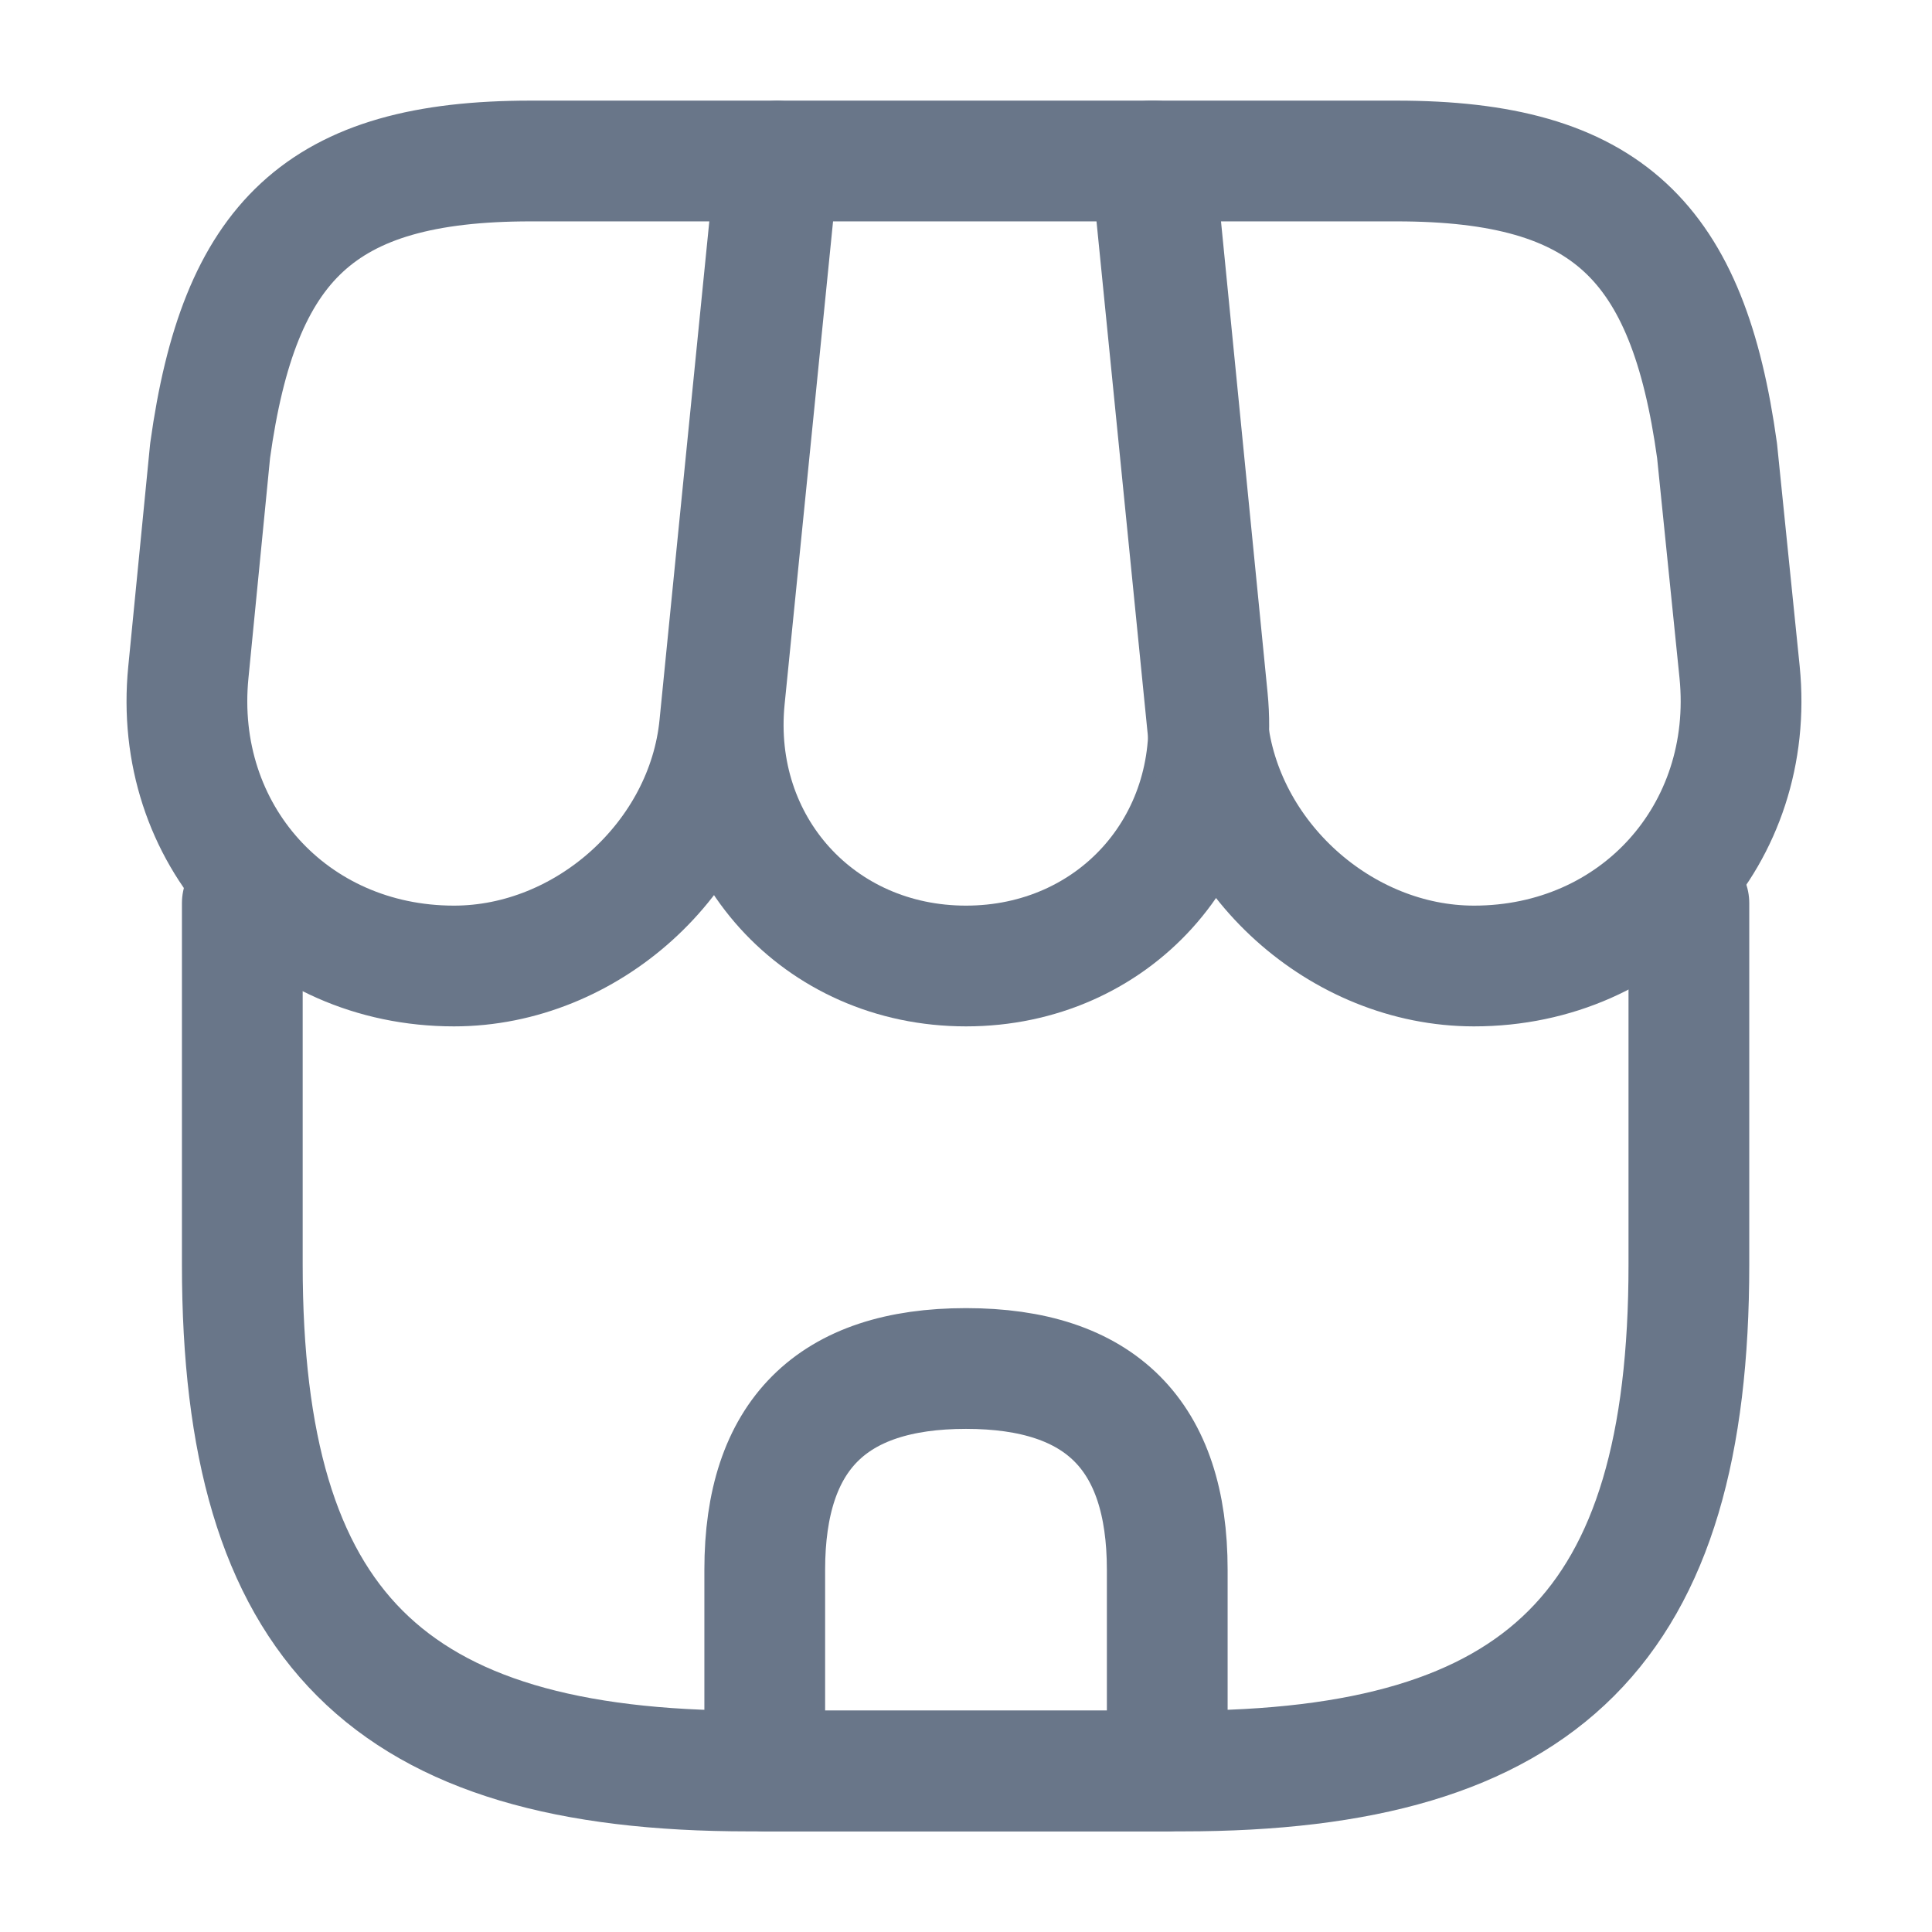
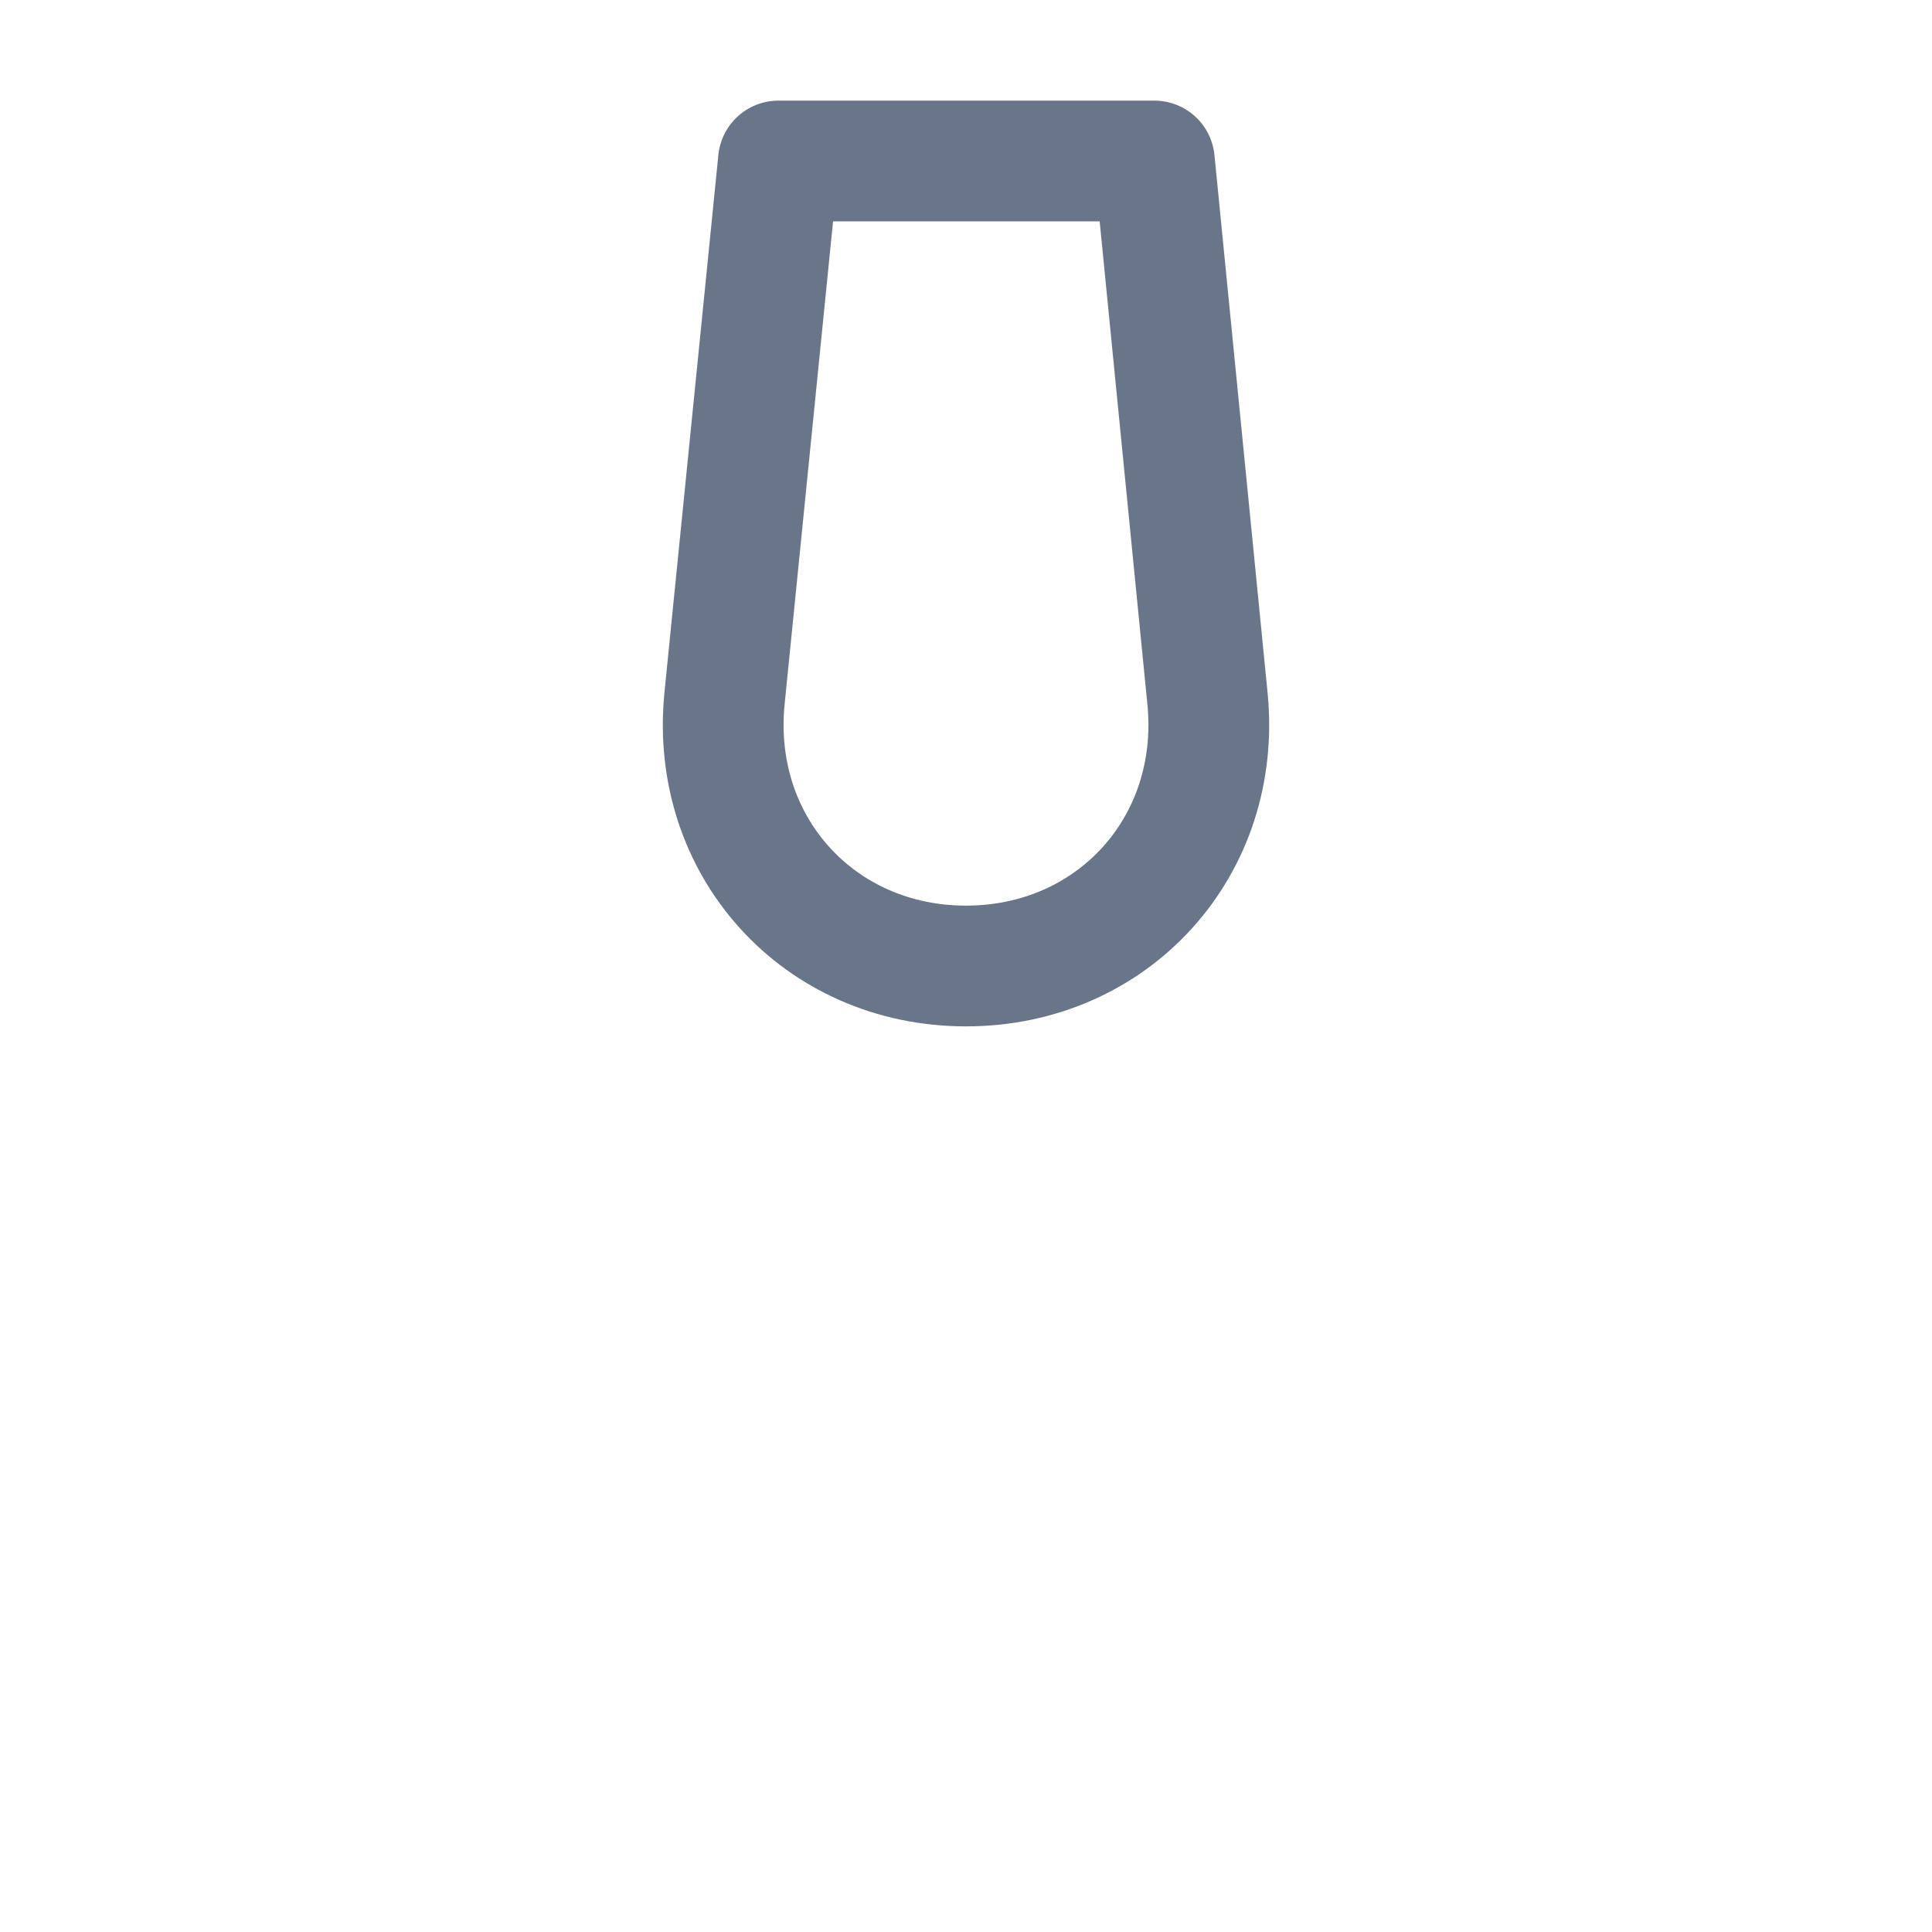
<svg xmlns="http://www.w3.org/2000/svg" width="32" height="32" viewBox="0 0 24 24" fill="none">
-   <path d="M3.01 11.22v4.49C3.01 20.2 4.81 22 9.3 22h5.39c4.49 0 6.29-1.8 6.29-6.29v-4.49" stroke="#697689" stroke-width="1.5" stroke-linecap="round" stroke-linejoin="round" />
  <path d="M12 12c1.83 0 3.18-1.49 3-3.32L14.34 2H9.67L9 8.68C8.82 10.51 10.17 12 12 12Z" stroke="#697689" stroke-width="1.5" stroke-linecap="round" stroke-linejoin="round" />
-   <path d="M18.31 12c2.02 0 3.5-1.64 3.3-3.65l-.28-2.75C20.97 3 19.97 2 17.35 2H14.3l.7 7.01c.17 1.65 1.66 2.99 3.31 2.99ZM5.64 12c1.65 0 3.14-1.34 3.3-2.99l.22-2.21.48-4.8H6.59C3.97 2 2.97 3 2.61 5.6l-.27 2.75C2.14 10.36 3.62 12 5.64 12ZM12 17c-1.67 0-2.5.83-2.5 2.5V22h5v-2.5c0-1.67-.83-2.5-2.5-2.5Z" stroke="#697689" stroke-width="1.5" stroke-linecap="round" stroke-linejoin="round" />
</svg>